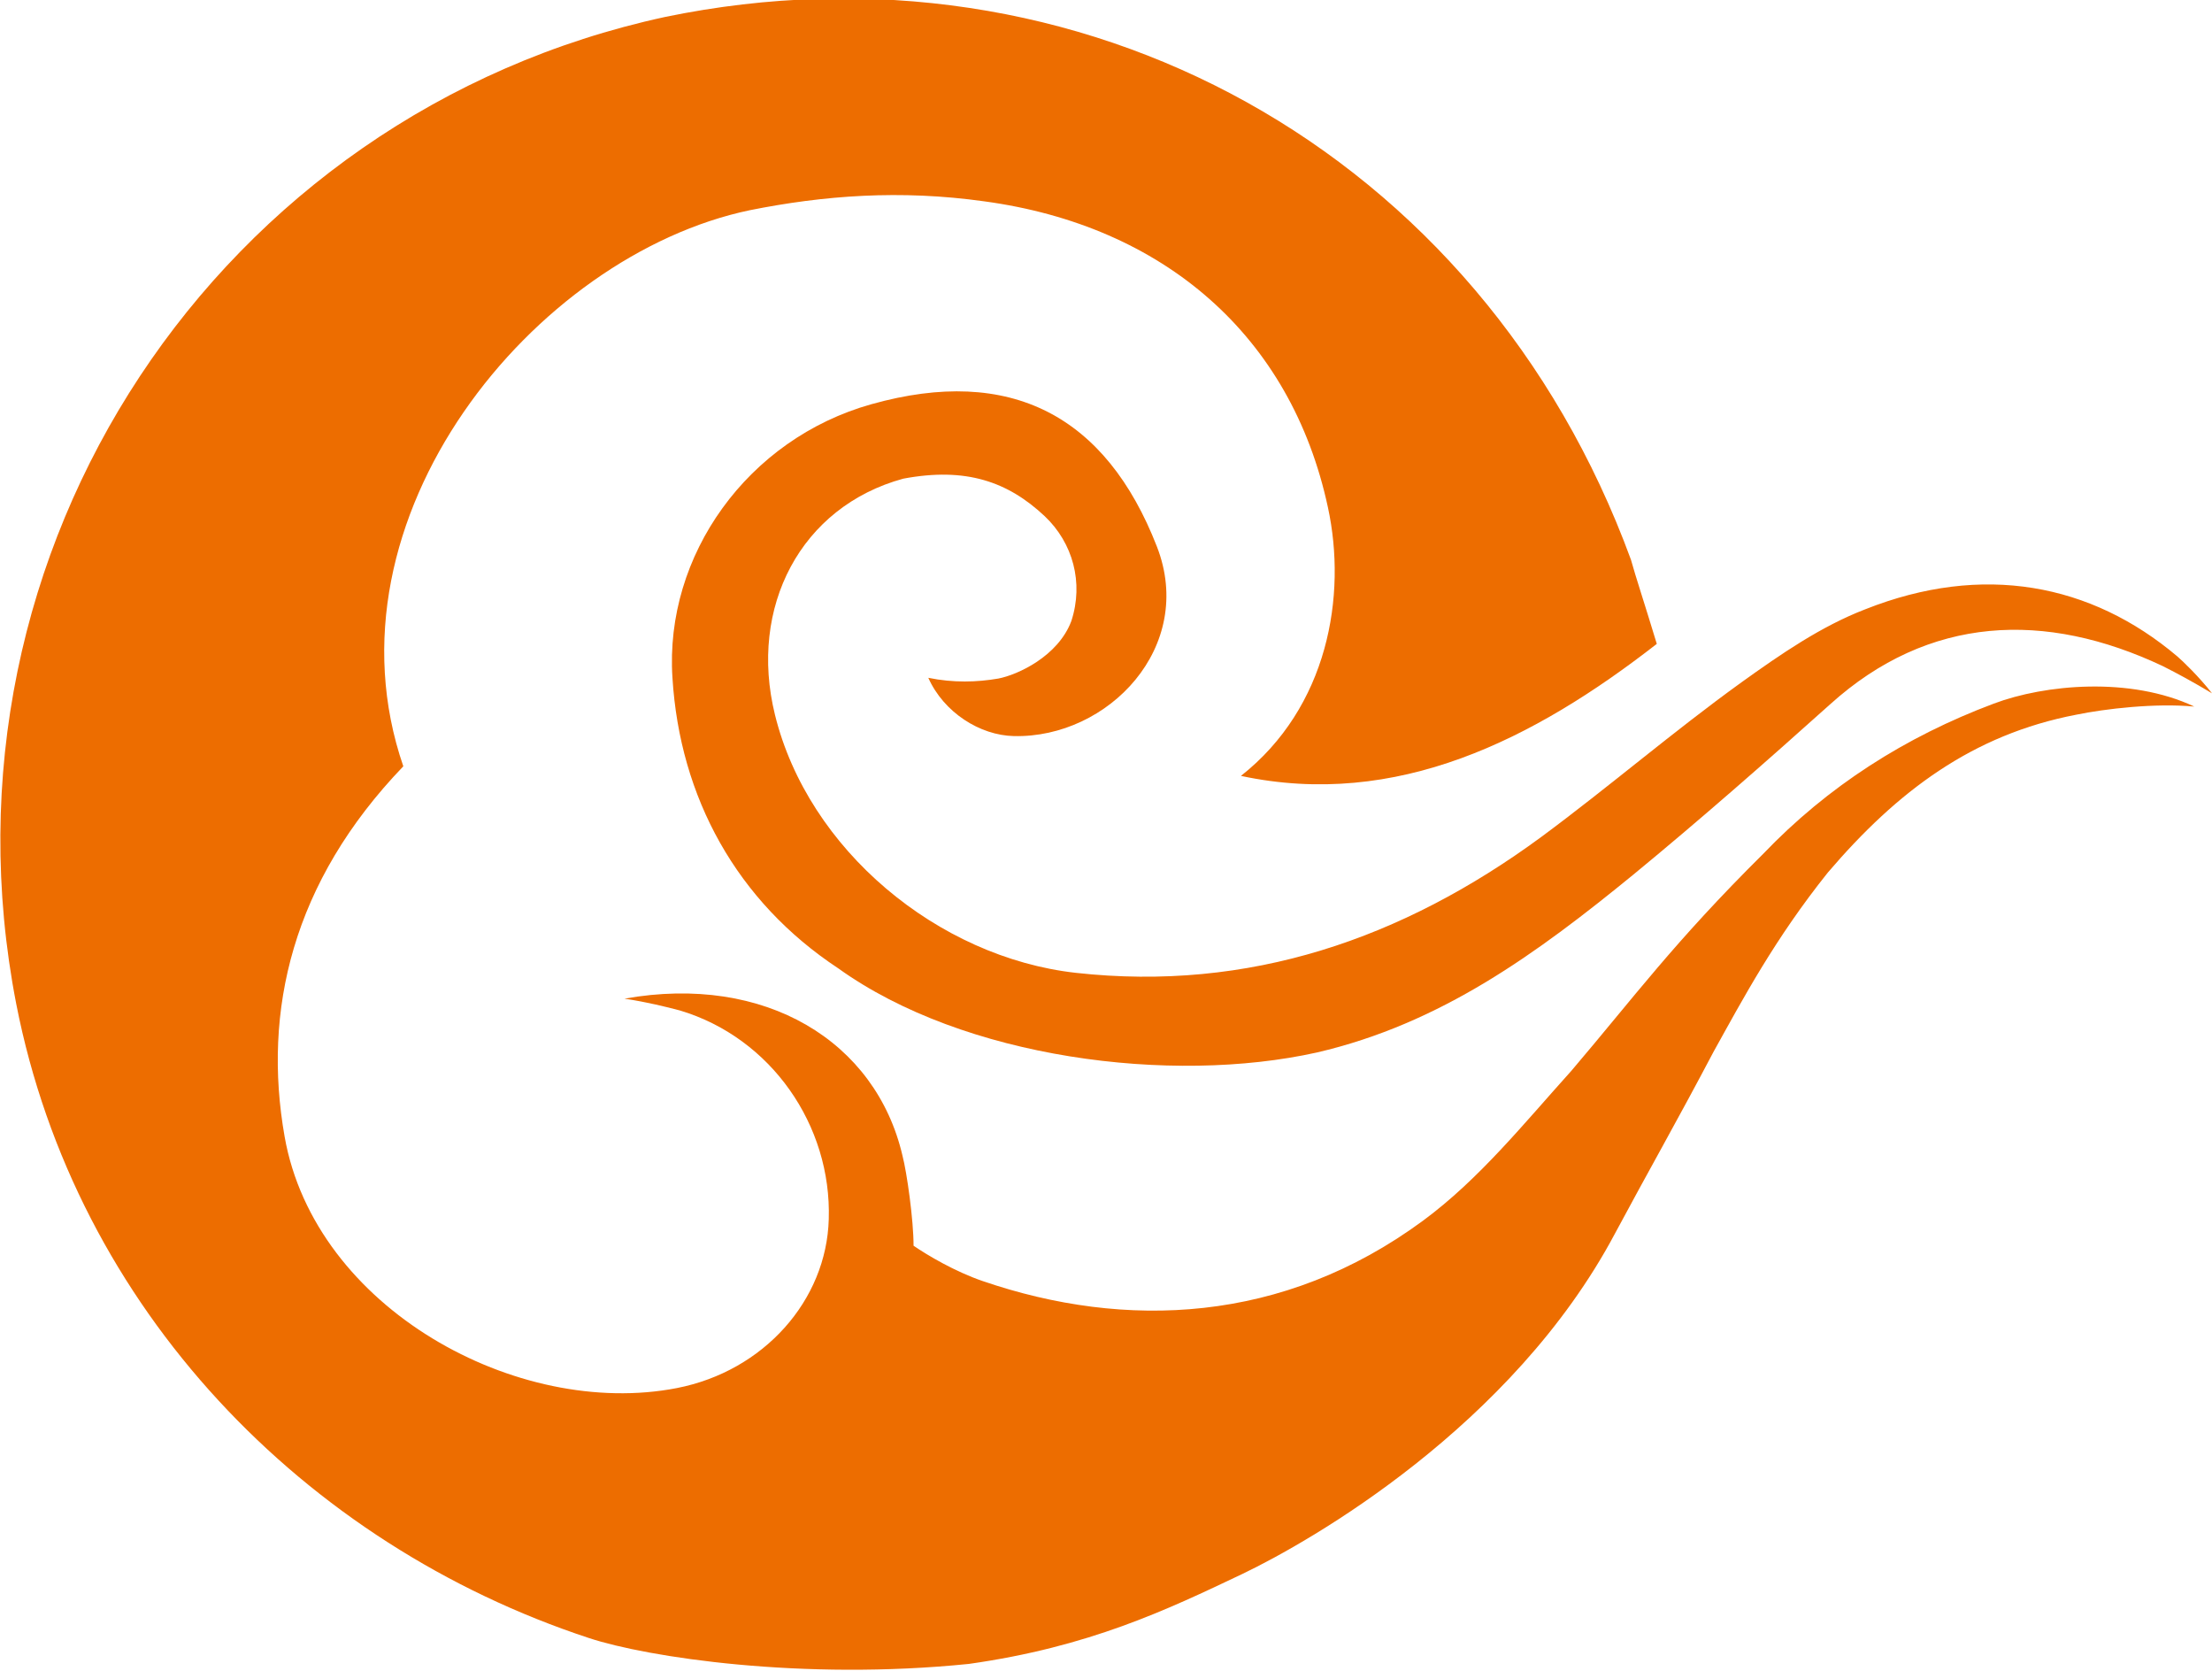
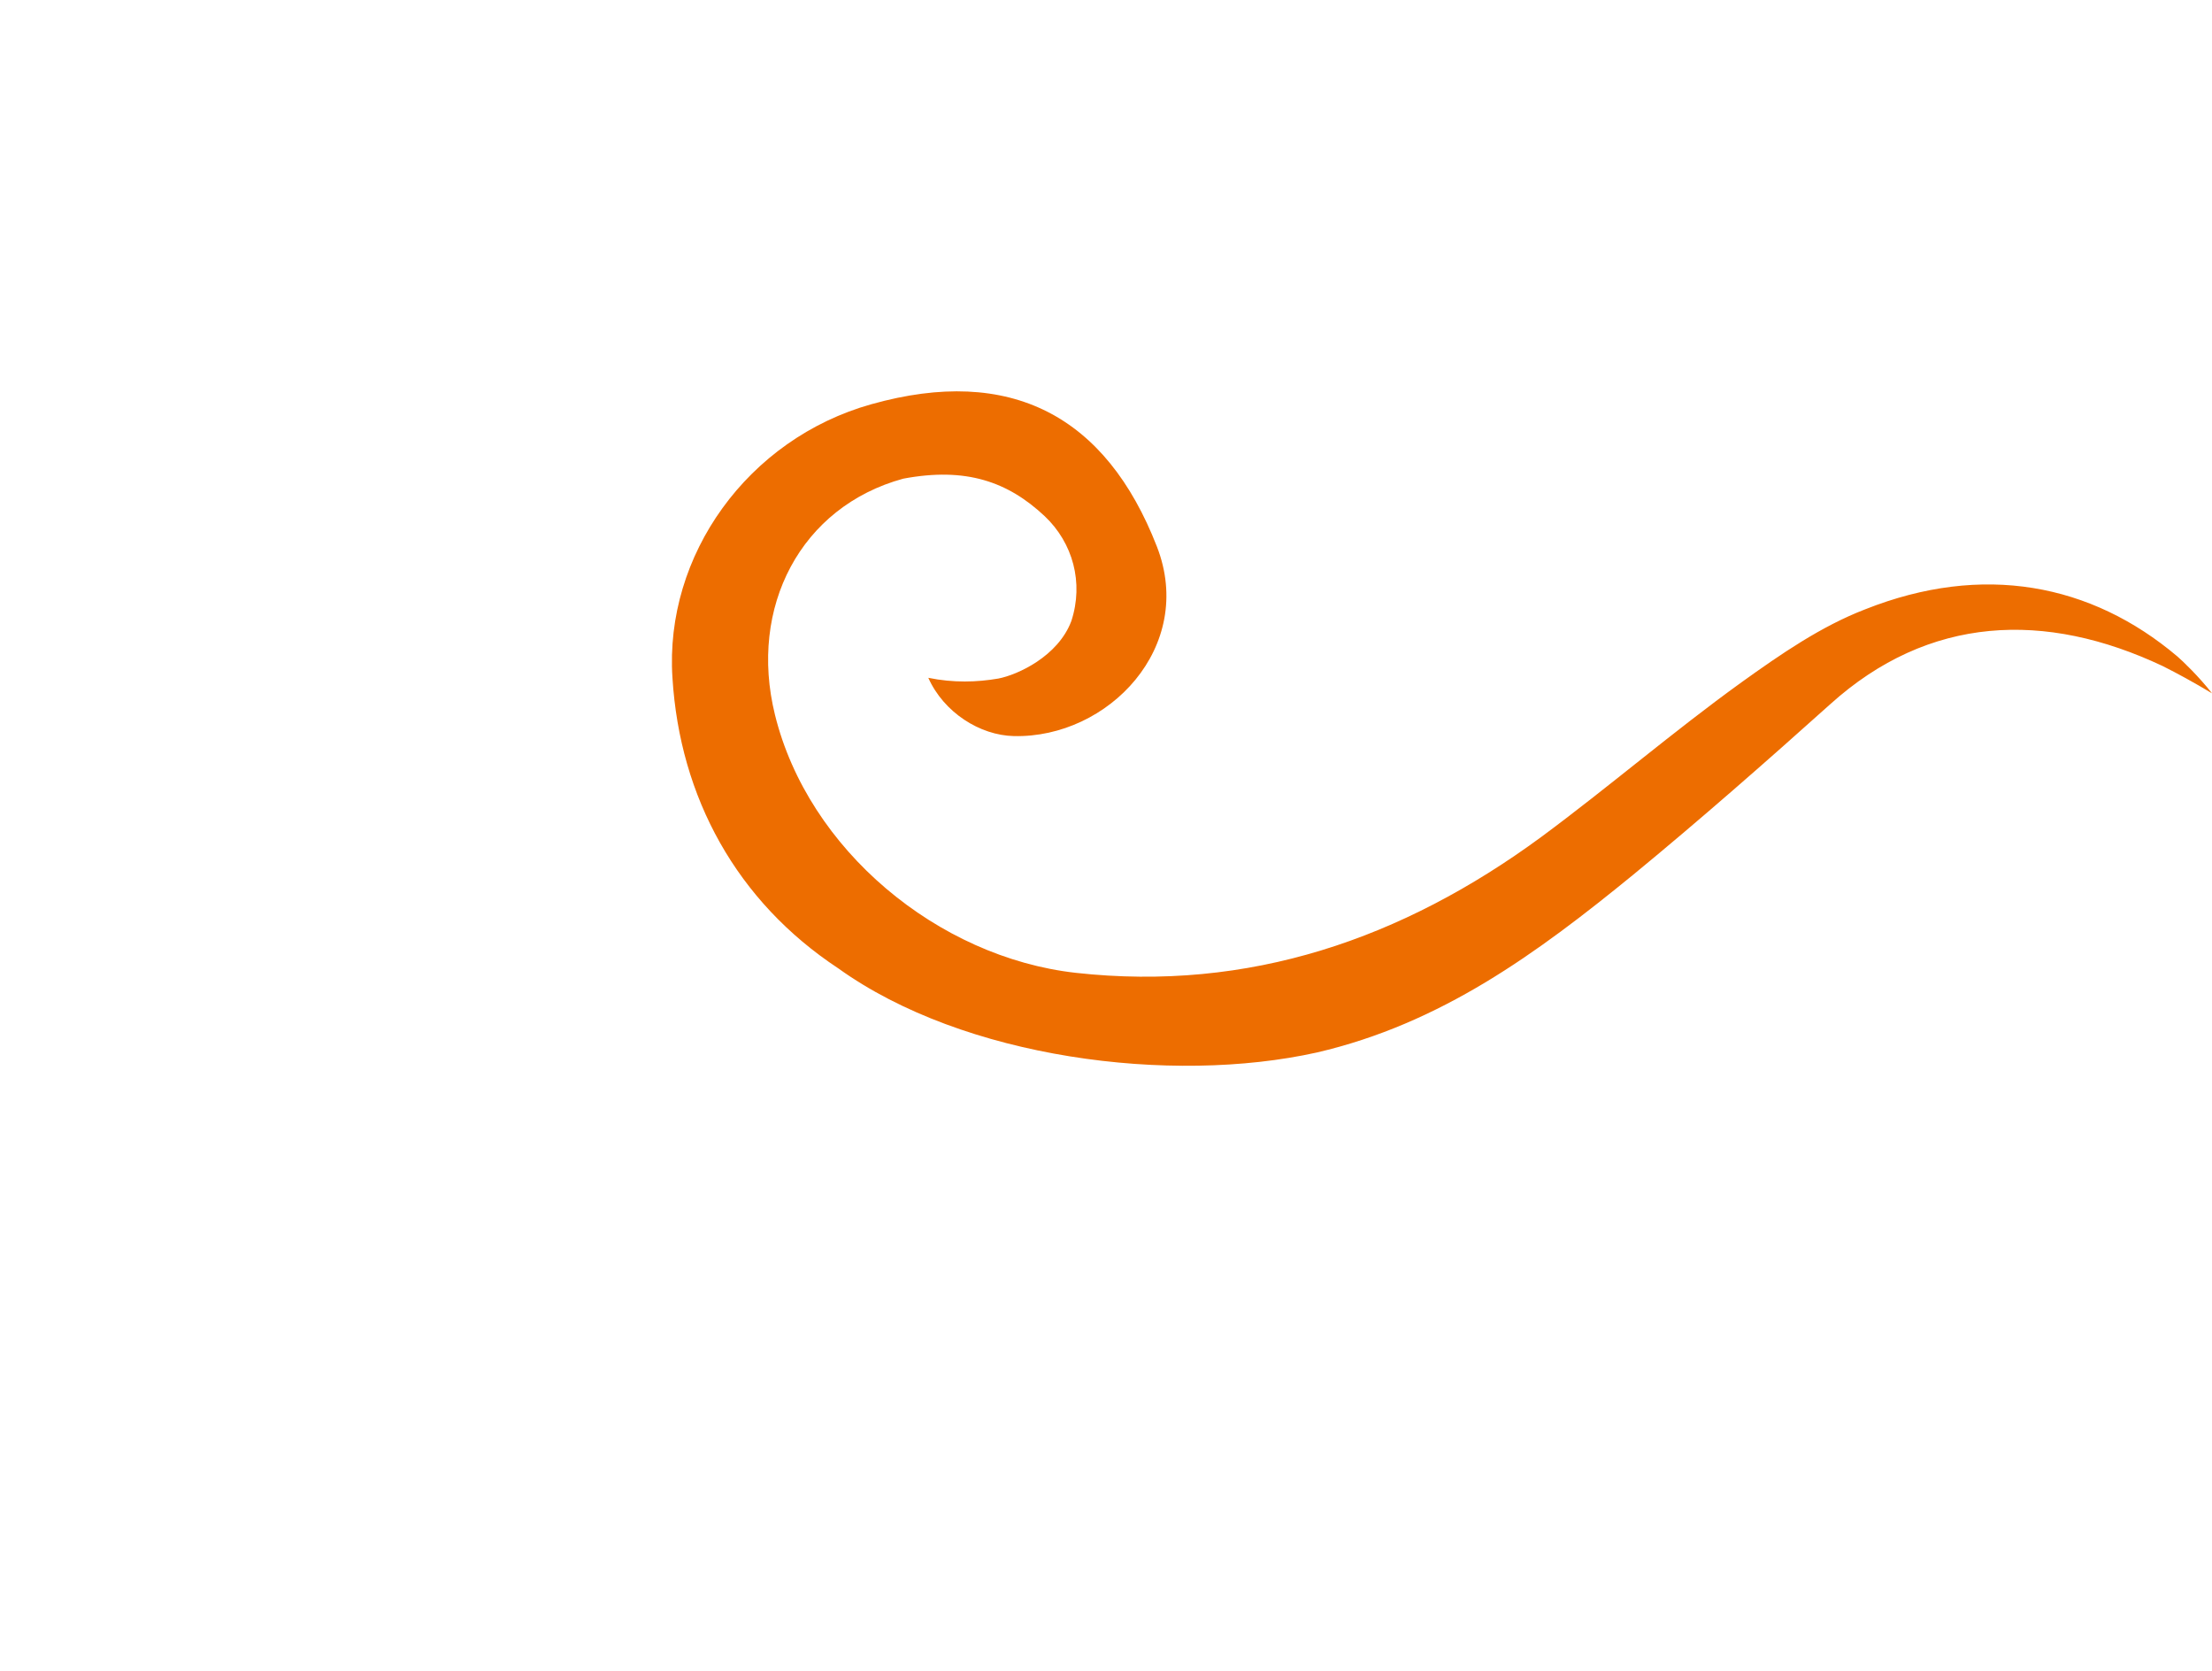
<svg xmlns="http://www.w3.org/2000/svg" version="1.1" id="圖層_1" x="0px" y="0px" viewBox="0 0 300 226.6" style="enable-background:new 0 0 300 226.6;" xml:space="preserve">
  <style type="text/css">
	.st0{fill:#ED6D00;}
</style>
  <g>
    <path class="st0" d="M125.9,91.9c3.4,0.7,6.6,0.6,9.5,0.1c2.6-0.5,8.1-3,9.9-7.8c1.7-5.2,0.2-10.6-3.6-14.2   c-5-4.7-10.7-6.7-19.2-5.1c-13.9,3.8-21,17.4-17.4,32c4.5,18.3,22.1,32.9,40.8,35c23.5,2.6,44.3-4.6,63.1-18.4   c9.2-6.8,17.9-14.3,27.2-21c5.3-3.8,10.8-7.6,16.8-9.9c15.9-6.3,30.6-3.5,42.3,6.4c0.7,0.6,2.9,2.7,4.7,5c-2.5-1.5-4.7-2.7-6.7-3.7   c-15.9-7.5-31.7-6.9-45.1,5.2c-8.7,7.8-17.7,15.7-26.7,23.1c-13.1,10.7-26.1,20.2-42.9,24.1c-19.8,4.4-47.9,0.8-64.9-11.4   c-13.8-9.1-21.5-23.2-22.5-39.4c-1.1-16.6,10.2-32.4,27-37.1c18.9-5.3,31.8,1.6,38.7,19.3c5.3,13.6-6.6,26-19.4,25.7   C132.9,99.7,128,96.6,125.9,91.9z" />
    <g>
-       <path class="st0" d="M270.4,95.4c-12,4.5-22.5,11.2-31.3,20.4c-12.1,12-17.4,19.3-26,29.4c-6.4,7.1-12.5,14.7-20.1,20.3    c-19,14-40.4,14.8-59.7,8.2c-3.8-1.3-7.5-3.5-9.4-4.8c0-3.5-0.9-9.9-1.5-12.2c-3.6-15.5-18.6-24.7-37.7-21.3    c3.2,0.5,5.6,1.1,7.5,1.6c12.4,3.7,20.6,15.6,20.2,28.3c-0.3,11-8.8,20.6-20.6,22.9c-21.6,4.2-49.1-10.8-53.2-34.1    c-3-17,1-34.5,16.1-50.2c-11.6-33.7,17.8-69.3,47-75.4c10-2,20.4-2.8,31.8-1.2c24.3,3.3,41.6,18.2,46.6,41.5    c2.6,12,0,27.1-11.8,36.4c21.1,4.5,39.7-4.9,56.4-17.9c-1.6-5.3-2.9-9.2-3.5-11.4c-20.4-55.7-74.9-85.2-131-73.6    c-60.6,13.1-100,72.2-88,133.8c8.1,41.4,39.1,73.3,77.7,86c7.9,2.6,28.9,5.8,51.5,3.5c16.3-2.3,26.8-7.3,37.1-12.2    c9.2-4.4,36.6-20,50.5-46.1c4.5-8.4,8.5-15.4,13.4-24.7c4-7.2,8.3-15.3,15.5-24.3c9.4-11,19.6-18.7,33.7-21.4    c3.9-0.8,10.7-1.6,16-1.1C288.9,91.7,277.3,92.8,270.4,95.4z" />
-     </g>
+       </g>
  </g>
</svg>